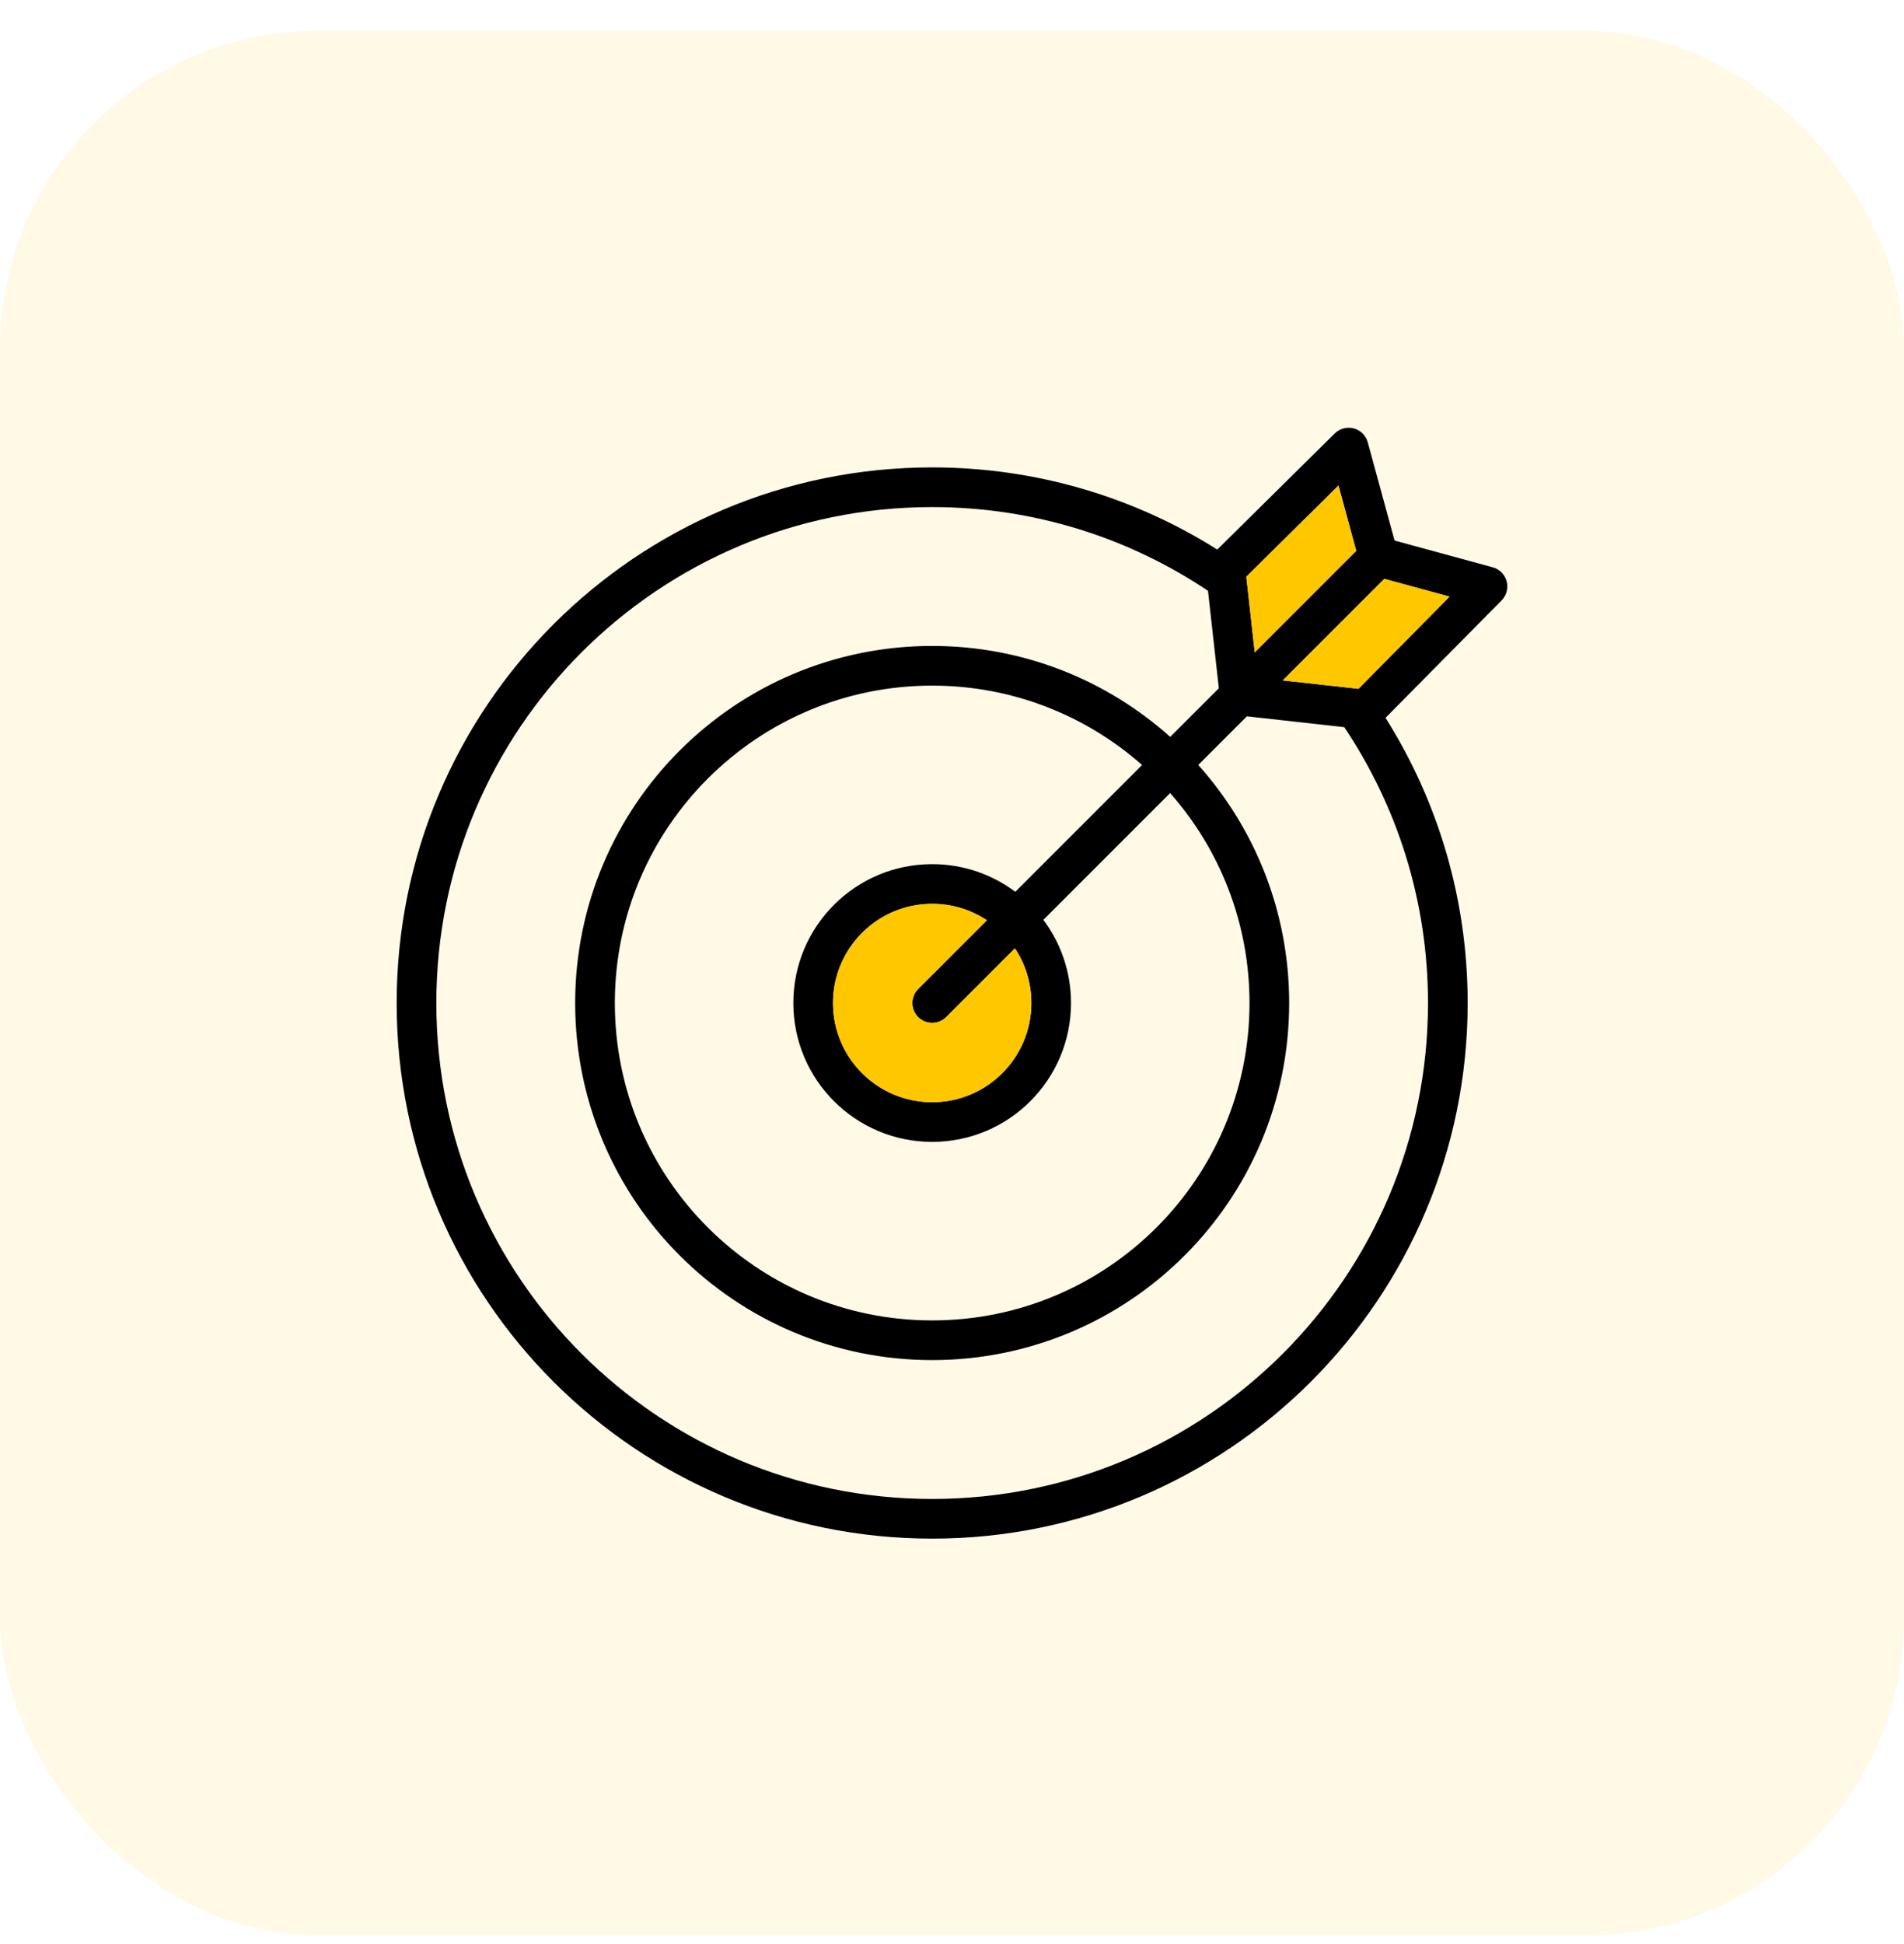
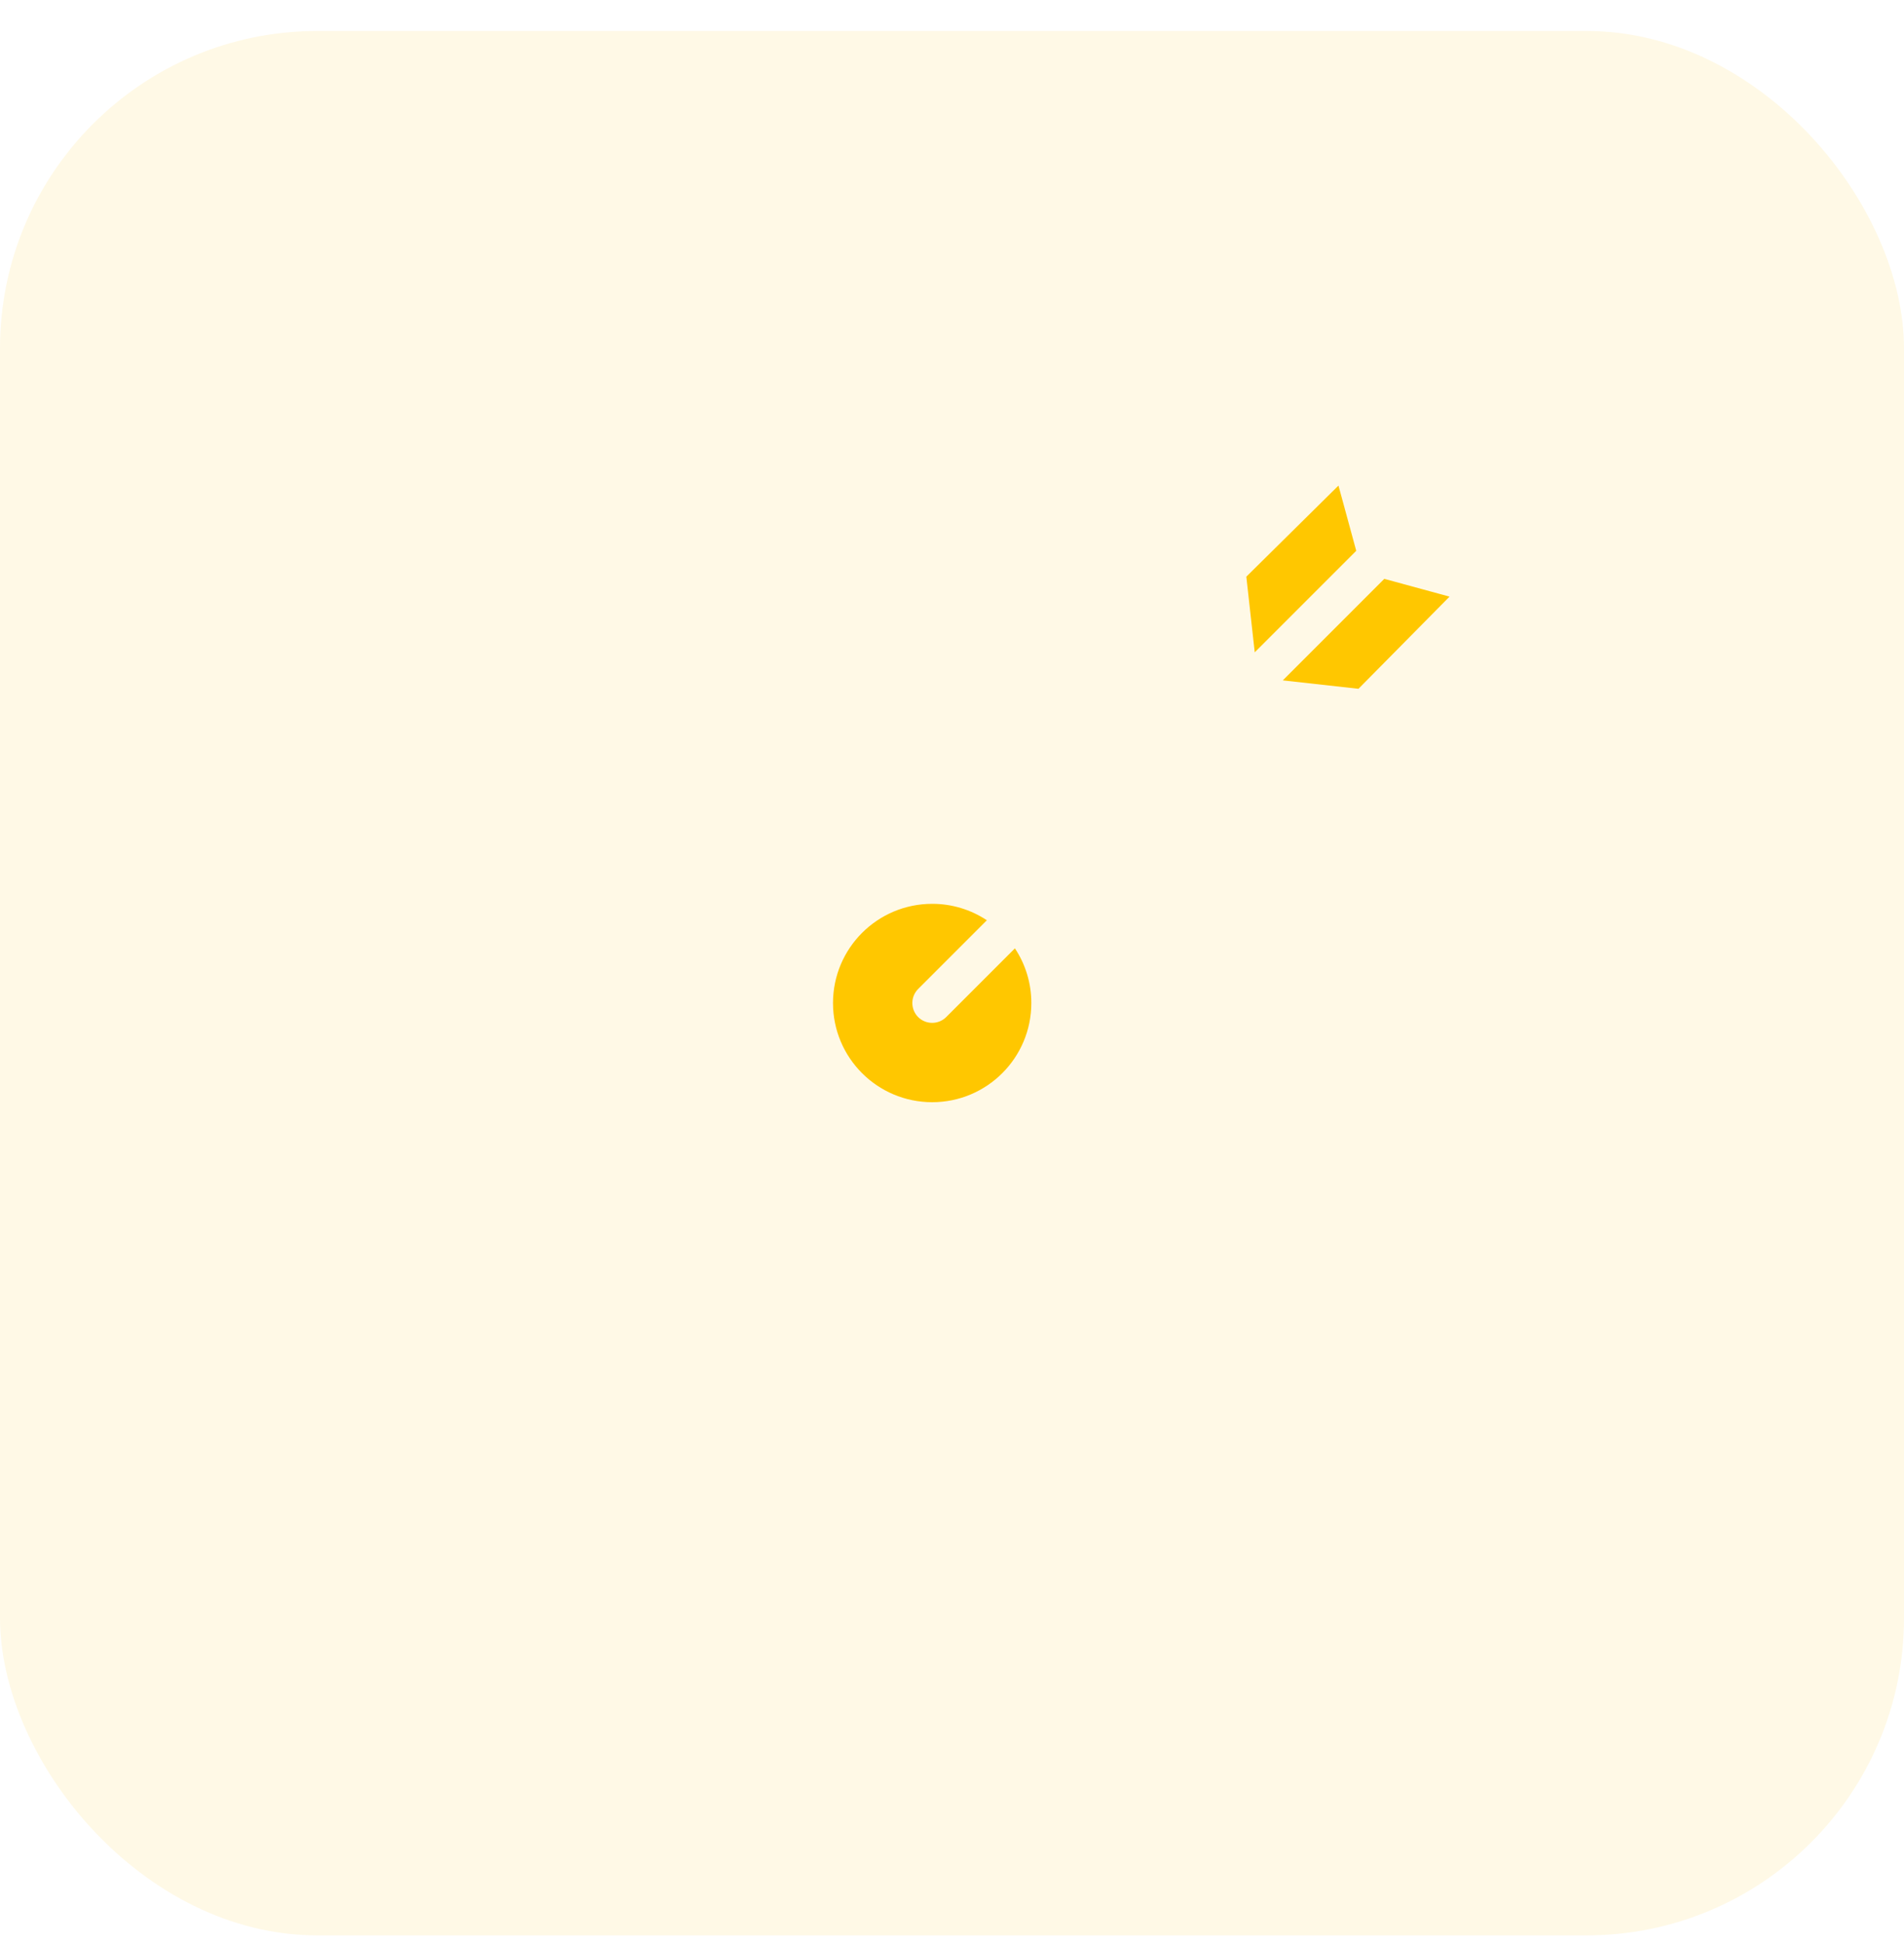
<svg xmlns="http://www.w3.org/2000/svg" width="48" height="49" viewBox="0 0 48 49" fill="none">
  <rect y="0.781" width="48" height="48" rx="8" fill="#FFC700" fill-opacity="0.1" />
-   <path fill-rule="evenodd" clip-rule="evenodd" d="M34.13 10.798C34.214 10.821 34.291 10.865 34.353 10.927C34.415 10.989 34.459 11.065 34.482 11.15L35.157 13.624L37.632 14.299C37.716 14.322 37.793 14.366 37.854 14.428C37.916 14.49 37.96 14.567 37.983 14.652C38.006 14.736 38.006 14.825 37.983 14.909C37.961 14.993 37.917 15.071 37.856 15.133L34.929 18.093C36.241 20.175 37 22.64 37 25.281C37 32.737 30.956 38.781 23.5 38.781C16.044 38.781 10 32.737 10 25.281C10 17.825 16.044 11.781 23.5 11.781C26.141 11.781 28.607 12.54 30.688 13.852L33.648 10.926C33.711 10.864 33.788 10.82 33.872 10.798C33.956 10.775 34.045 10.776 34.13 10.798ZM31.434 18.055L33.889 18.328C35.222 20.316 36 22.707 36 25.281C36 32.185 30.404 37.781 23.5 37.781C16.596 37.781 11 32.185 11 25.281C11 18.378 16.596 12.781 23.5 12.781C26.074 12.781 28.466 13.559 30.454 14.892L30.727 17.348L29.501 18.573C27.908 17.148 25.805 16.281 23.5 16.281C18.529 16.281 14.5 20.311 14.5 25.281C14.5 30.252 18.529 34.281 23.5 34.281C28.471 34.281 32.5 30.252 32.5 25.281C32.5 22.976 31.633 20.873 30.208 19.281L31.434 18.055ZM32.339 17.149L34.247 17.361L36.543 15.038L34.898 14.59L32.339 17.149ZM31.632 16.442L34.191 13.883L33.743 12.239L31.42 14.535L31.632 16.442ZM28.792 19.282C27.382 18.037 25.529 17.281 23.5 17.281C19.082 17.281 15.5 20.863 15.5 25.281C15.5 29.7 19.082 33.281 23.5 33.281C27.918 33.281 31.5 29.7 31.5 25.281C31.5 23.252 30.744 21.399 29.499 19.989L26.303 23.185C26.741 23.769 27 24.495 27 25.281C27 27.214 25.433 28.781 23.5 28.781C21.567 28.781 20 27.214 20 25.281C20 23.348 21.567 21.781 23.5 21.781C24.286 21.781 25.012 22.04 25.596 22.478L28.792 19.282ZM24.879 23.195C24.47 22.924 23.99 22.78 23.5 22.781C22.119 22.781 21 23.901 21 25.281C21 26.662 22.119 27.781 23.5 27.781C24.881 27.781 26 26.662 26 25.281C26.001 24.791 25.857 24.311 25.586 23.903L23.854 25.635C23.76 25.729 23.633 25.781 23.5 25.781C23.367 25.781 23.24 25.729 23.146 25.635C23.053 25.541 23 25.414 23 25.281C23 25.149 23.053 25.021 23.146 24.928L24.879 23.195Z" fill="black" />
  <path d="M24.879 23.195C24.47 22.924 23.99 22.78 23.5 22.781C22.119 22.781 21 23.901 21 25.281C21 26.662 22.119 27.781 23.5 27.781C24.881 27.781 26 26.662 26 25.281C26.001 24.791 25.857 24.311 25.586 23.903L23.854 25.635C23.76 25.729 23.633 25.781 23.5 25.781C23.367 25.781 23.24 25.729 23.146 25.635C23.053 25.541 23 25.414 23 25.281C23 25.149 23.053 25.021 23.146 24.928L24.879 23.195Z" fill="#FFC700" />
  <path d="M32.339 17.149L34.247 17.361L36.543 15.038L34.898 14.59L32.339 17.149Z" fill="#FFC700" />
  <path d="M31.632 16.442L34.191 13.883L33.743 12.239L31.42 14.535L31.632 16.442Z" fill="#FFC700" />
</svg>